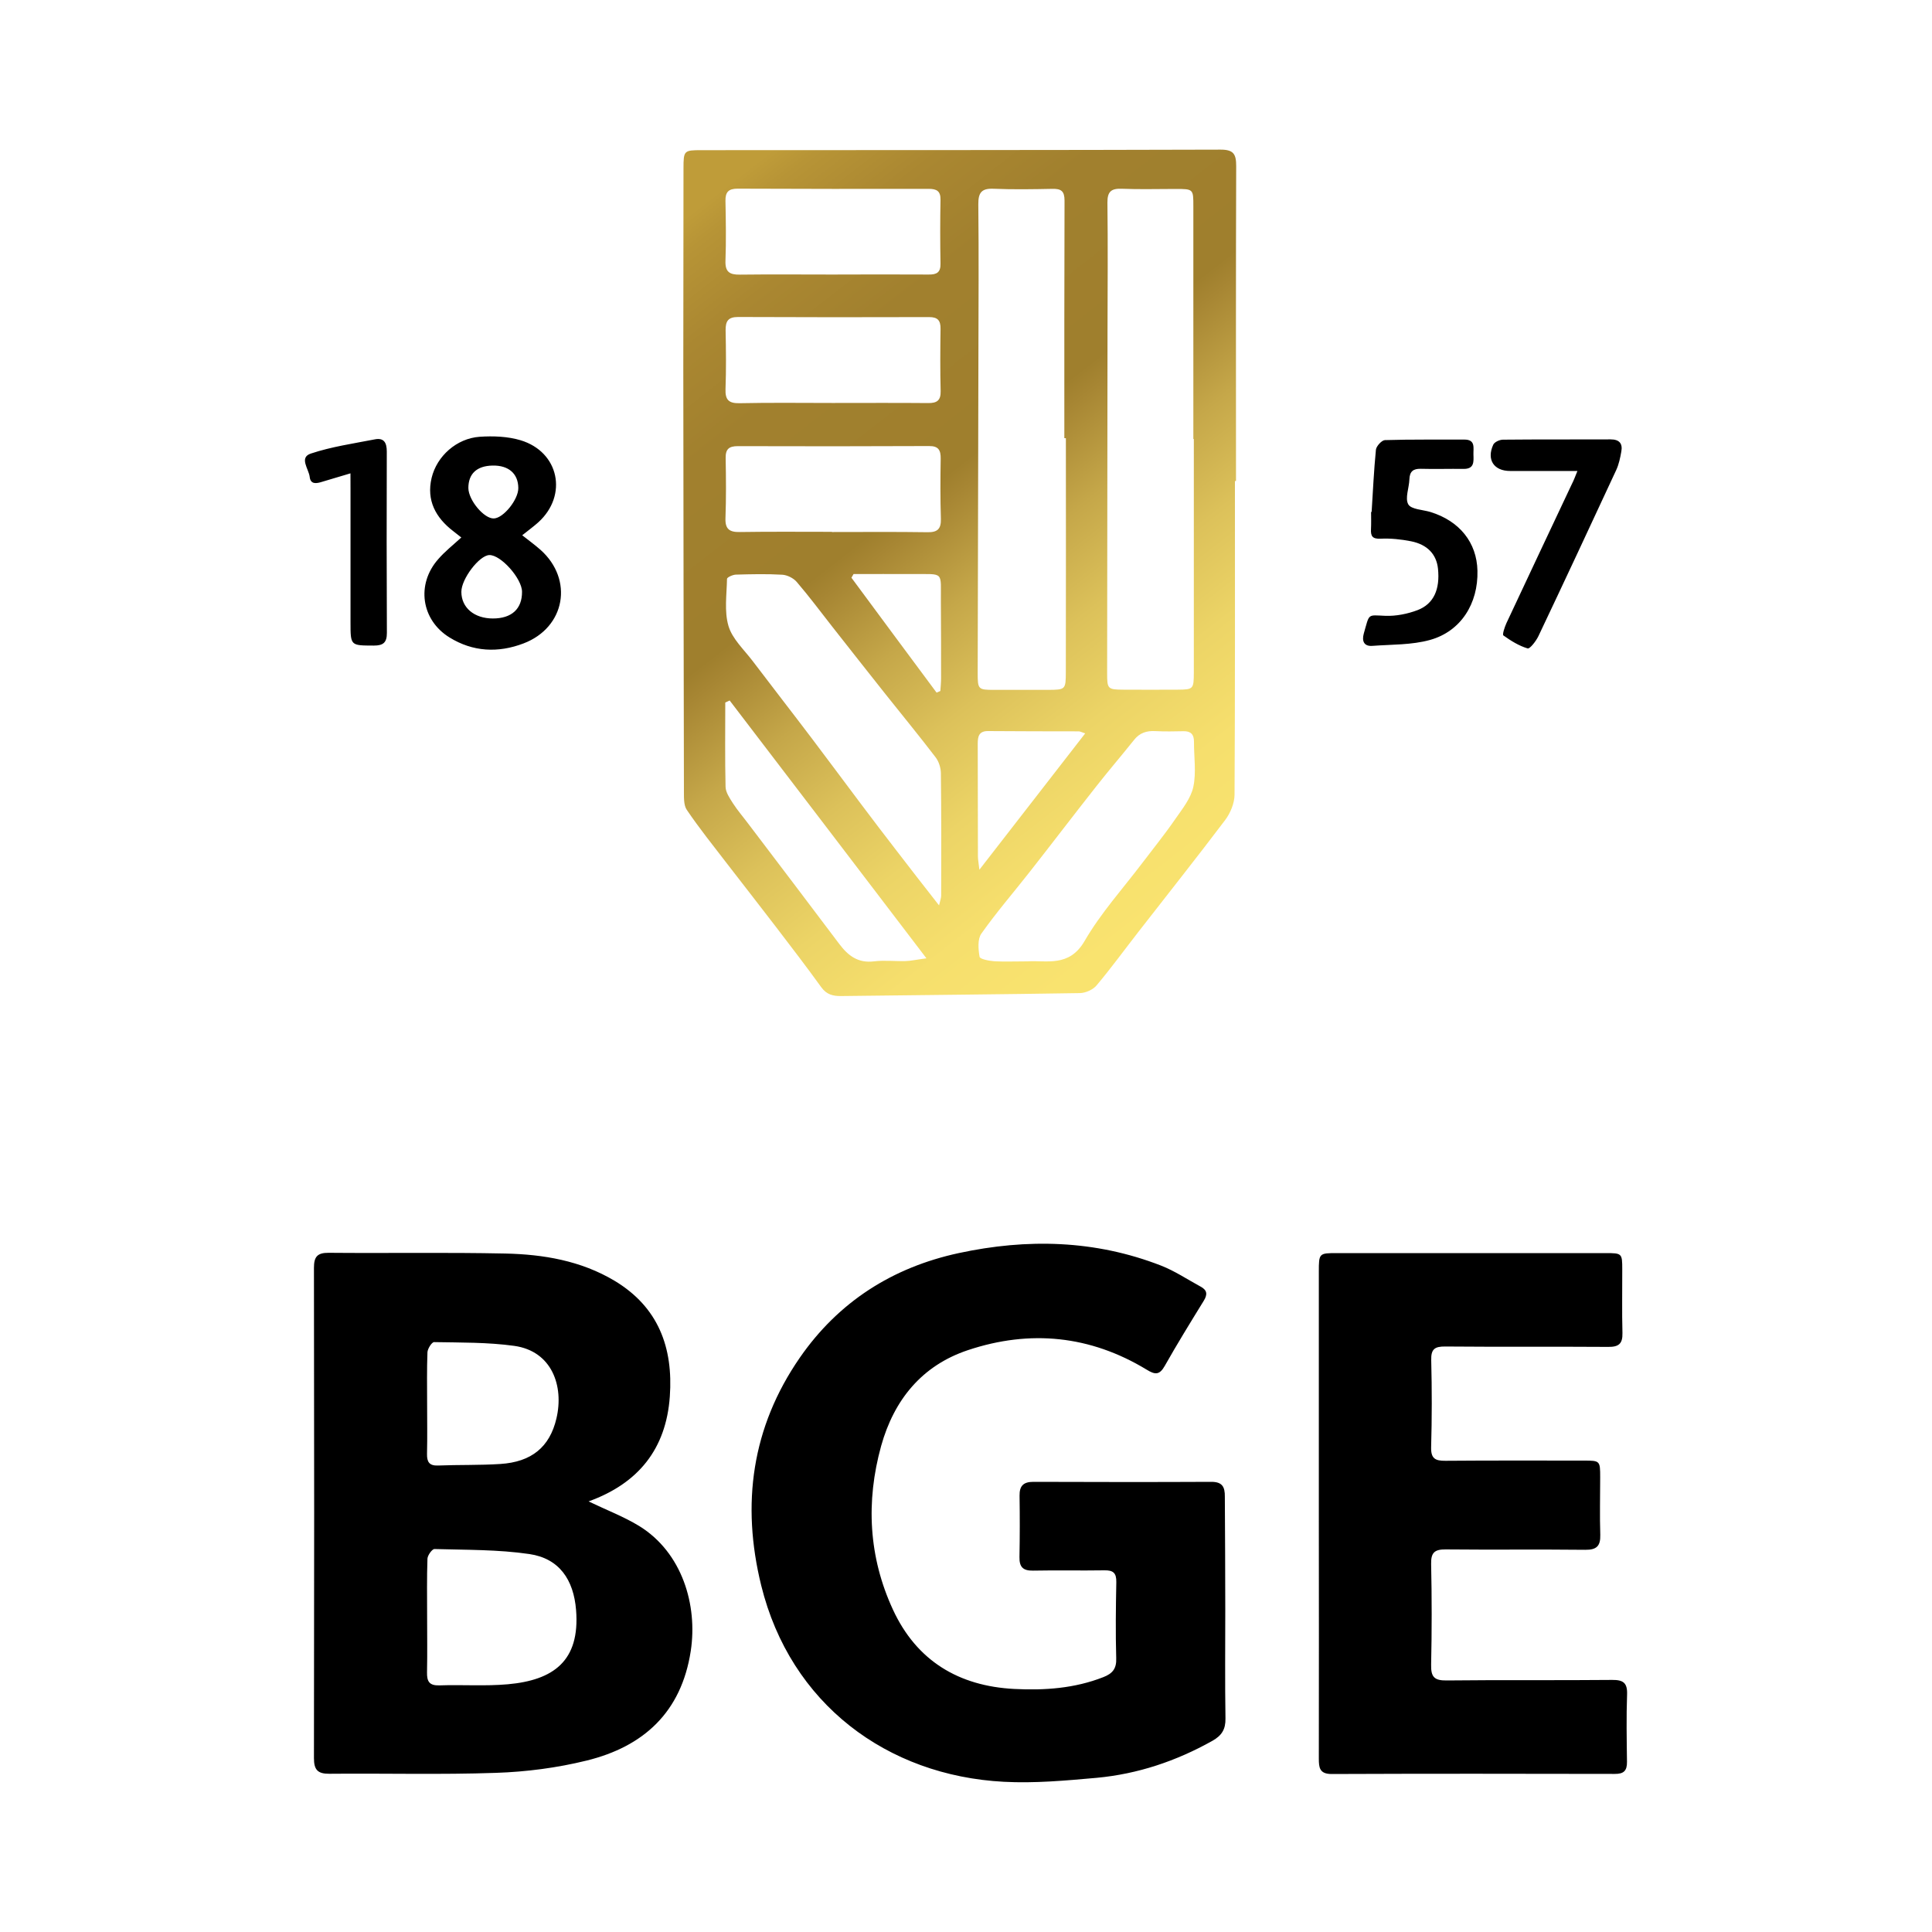
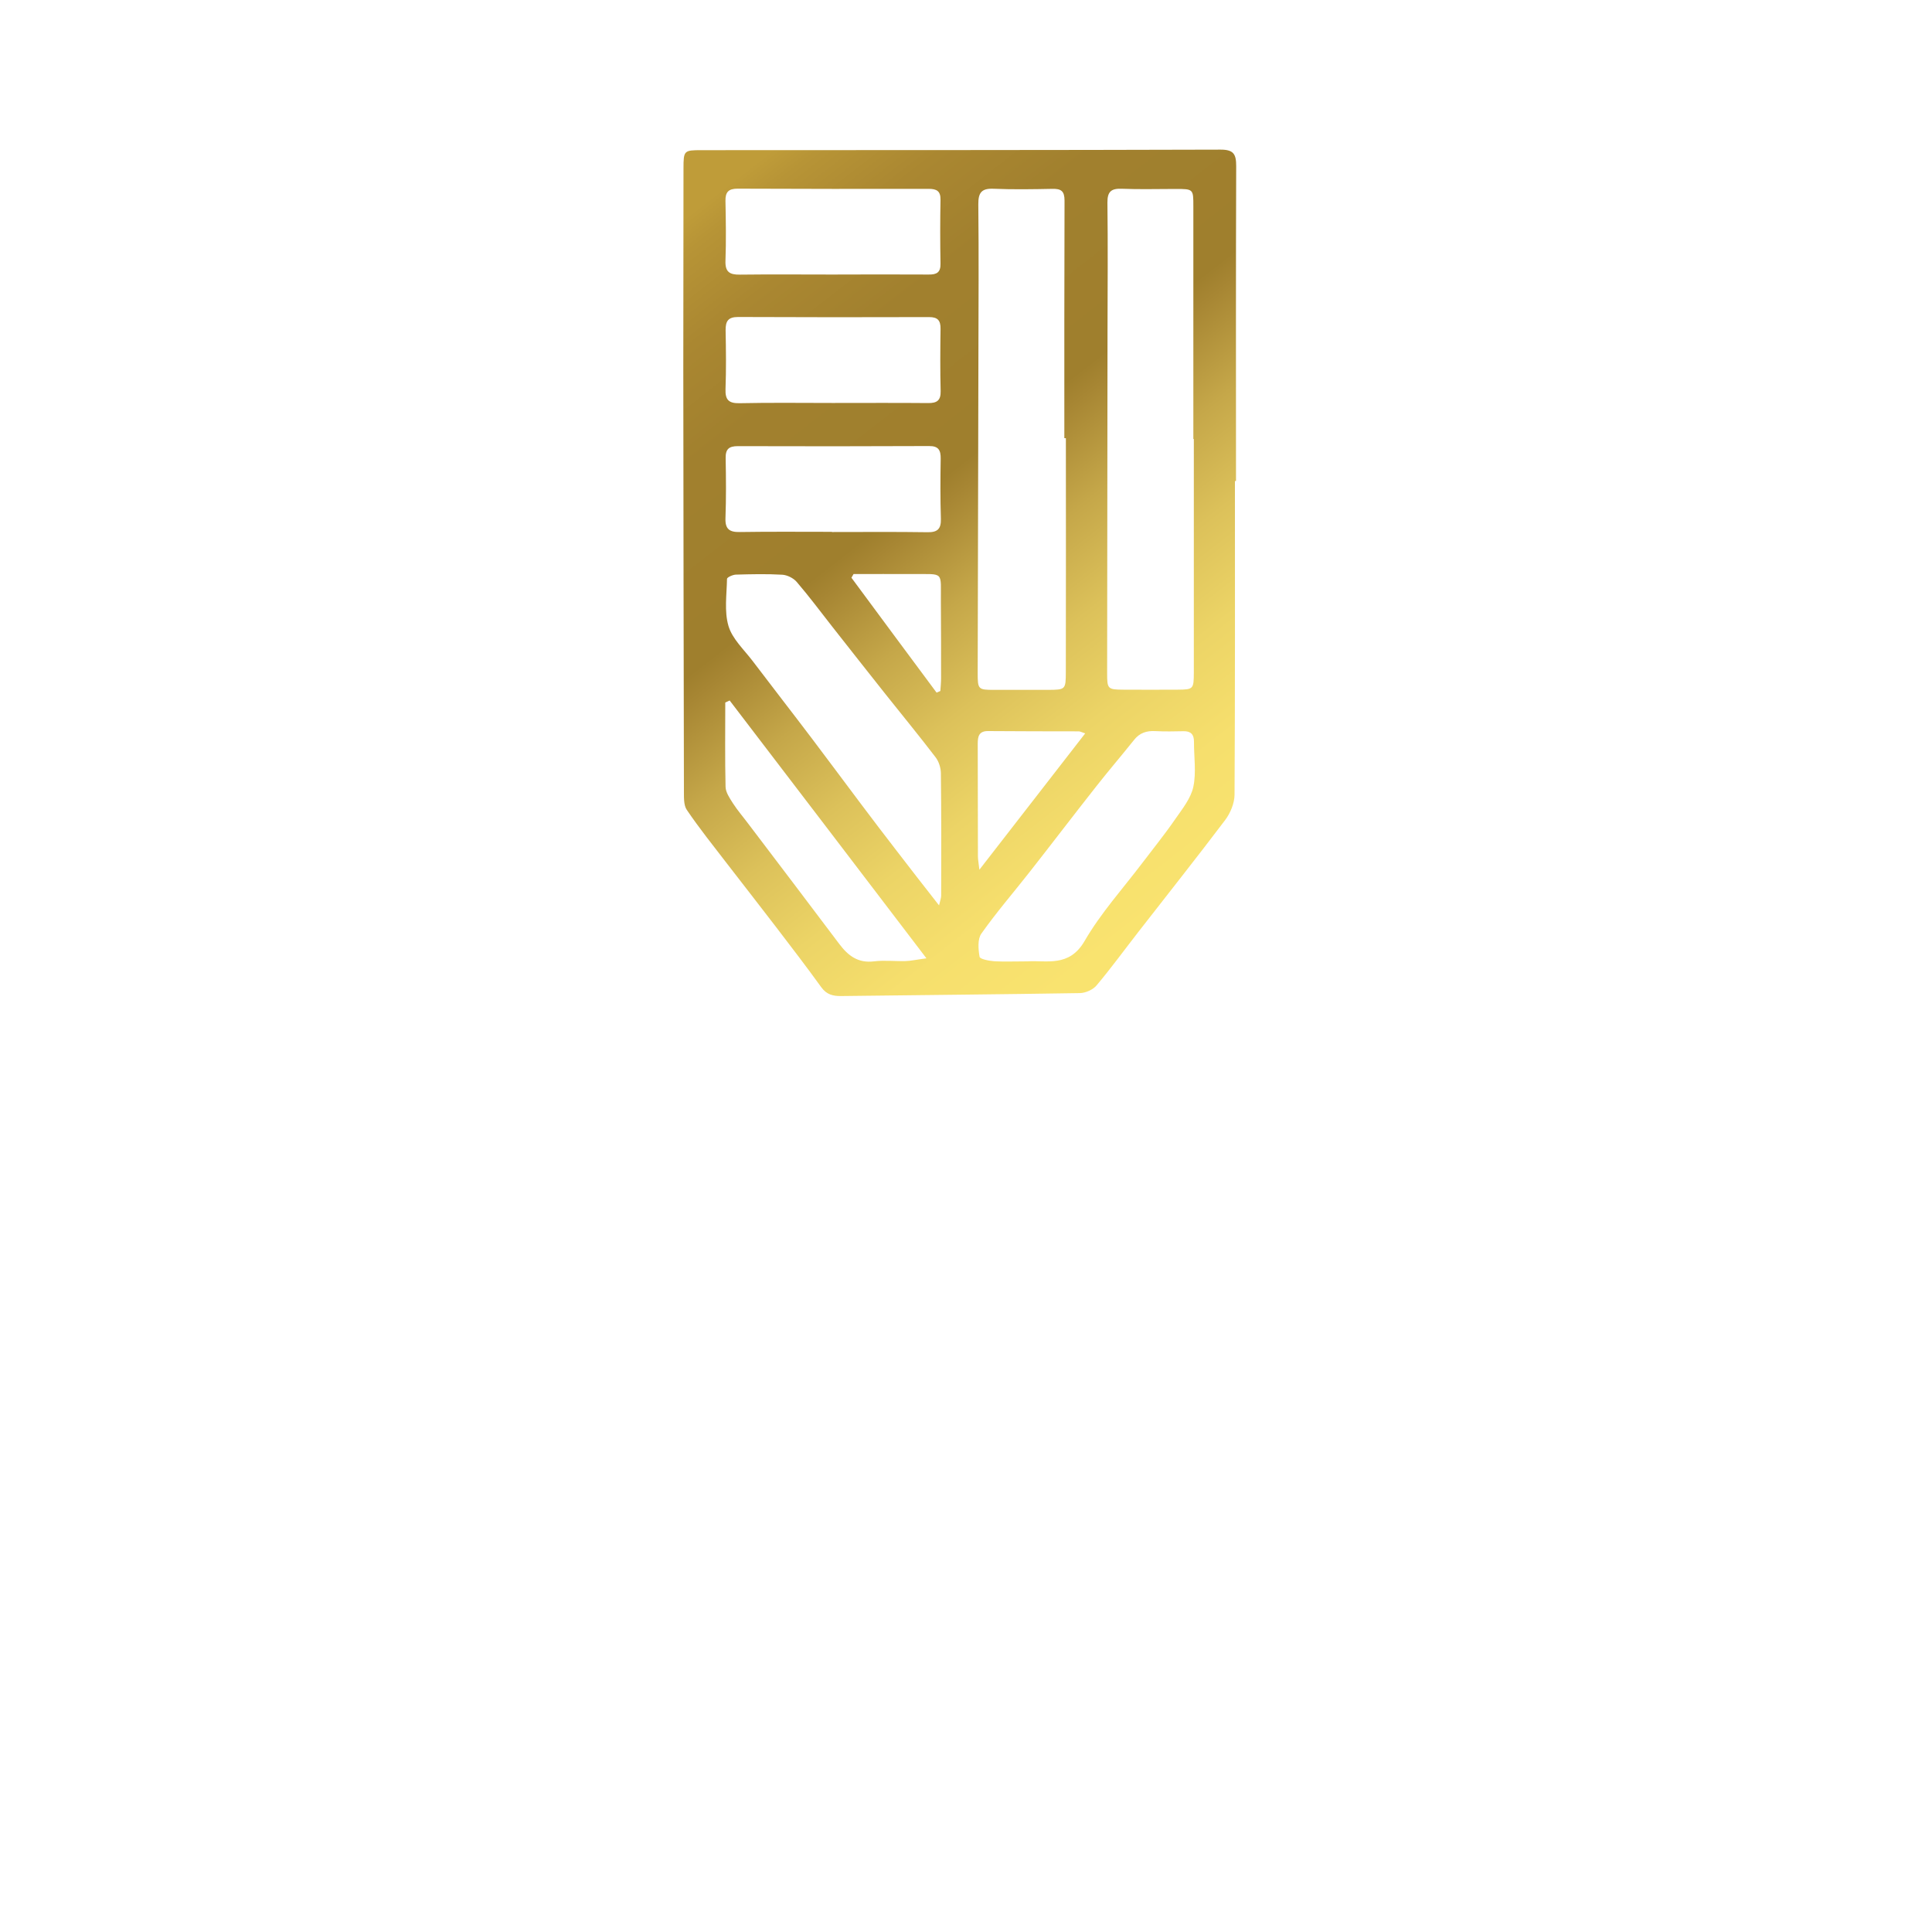
<svg xmlns="http://www.w3.org/2000/svg" version="1.1" id="Layer_1" x="0px" y="0px" viewBox="0 0 400 400" style="enable-background:new 0 0 400 400;" xml:space="preserve">
  <style type="text/css">
	.st0{fill:url(#SVGID_1_);}
</style>
  <g>
    <linearGradient id="SVGID_1_" gradientUnits="userSpaceOnUse" x1="371.376" y1="-146.212" x2="376.945" y2="-153.372" gradientTransform="matrix(19.22 0 0 -19.22 -6987.348 -2771.915)">
      <stop offset="0" style="stop-color:#BF9C39" />
      <stop offset="0.034" style="stop-color:#B79436" />
      <stop offset="0.124" style="stop-color:#AA8731" />
      <stop offset="0.235" style="stop-color:#A1802E" />
      <stop offset="0.432" style="stop-color:#9F7F2D" />
      <stop offset="0.458" style="stop-color:#A78633" />
      <stop offset="0.559" style="stop-color:#C5A749" />
      <stop offset="0.664" style="stop-color:#DCC15A" />
      <stop offset="0.77" style="stop-color:#ECD466" />
      <stop offset="0.88" style="stop-color:#F6DF6D" />
      <stop offset="1" style="stop-color:#F9E36F" />
    </linearGradient>
    <path class="st0" d="M255.68,99.6c0,21.66,0.04,43.31-0.08,64.95c-0.02,1.76-0.87,3.81-1.95,5.24   c-5.88,7.78-11.95,15.42-17.93,23.11c-2.9,3.72-5.67,7.53-8.69,11.12c-0.74,0.89-2.26,1.56-3.43,1.59   c-16.47,0.27-32.97,0.4-49.44,0.61c-1.71,0.02-3.02-0.3-4.12-1.82c-3.05-4.23-6.22-8.35-9.39-12.5c-3.36-4.4-6.79-8.76-10.17-13.15   c-2.81-3.66-5.71-7.27-8.29-11.08c-0.7-1.04-0.57-2.75-0.59-4.17c-0.06-29.1-0.11-58.18-0.13-87.28c0-13.79,0.02-27.58,0.04-41.37   c0-3.66,0.11-3.76,3.64-3.76c35.87-0.02,71.71,0,107.58-0.11c2.69,0,3.21,0.95,3.21,3.4c-0.08,21.74-0.04,43.48-0.04,65.2   L255.68,99.6z M220.68,90.72h-0.32c0-16.39-0.02-32.78,0.04-49.19c0-1.97-0.7-2.47-2.52-2.43c-4.06,0.08-8.12,0.15-12.16-0.02   c-2.45-0.11-3.19,0.76-3.17,3.19c0.11,10.49,0.04,20.96,0.02,31.45c-0.04,21.89-0.11,43.78-0.15,65.66c0,3.34,0.11,3.45,3.38,3.45   h11.17c3.64-0.02,3.68-0.06,3.7-3.68C220.71,123.01,220.68,106.86,220.68,90.72L220.68,90.72z M247.18,90.89h-0.11v-48.2   c0-3.55,0-3.57-3.68-3.57c-3.72,0-7.44,0.11-11.17-0.04c-2.18-0.08-2.96,0.61-2.94,2.88c0.11,8.8,0.04,17.6,0.02,26.37   c-0.02,23.66-0.06,47.35-0.08,71.01c0,3.32,0.11,3.43,3.4,3.45c3.72,0.02,7.44,0.02,11.17,0c3.28-0.02,3.36-0.13,3.38-3.49V90.89z    M194.42,187.45c0.25-1.1,0.44-1.54,0.44-2.01c0.02-8.46,0.04-16.9-0.06-25.36c-0.02-1.12-0.42-2.41-1.1-3.3   c-3.36-4.4-6.89-8.69-10.34-13.03c-3.7-4.65-7.38-9.35-11.06-14.02c-2.43-3.09-4.78-6.26-7.34-9.24c-0.68-0.8-1.97-1.44-3-1.5   c-3.19-0.19-6.43-0.11-9.62-0.02c-0.63,0.02-1.8,0.55-1.82,0.87c-0.06,3.26-0.59,6.73,0.3,9.75c0.78,2.66,3.17,4.86,4.95,7.19   c4.1,5.41,8.27,10.76,12.37,16.18c3.34,4.4,6.62,8.86,9.94,13.26c2.47,3.28,4.95,6.56,7.47,9.81   C188.35,179.69,191.18,183.31,194.42,187.45L194.42,187.45z M212.71,199.04c3.95-0.27,8.65,1.29,11.84-4.21   c3.34-5.77,7.91-10.83,11.97-16.18c2.28-3.02,4.67-5.96,6.81-9.07c1.46-2.11,3.24-4.31,3.74-6.7c0.63-2.98,0.11-6.22,0.13-9.35   c0-1.48-0.66-2.16-2.14-2.14c-1.95,0.04-3.89,0.08-5.84-0.02c-1.82-0.11-3.28,0.36-4.44,1.84c-2.56,3.21-5.24,6.32-7.78,9.56   c-4.67,5.92-9.24,11.93-13.89,17.85c-3.32,4.23-6.85,8.31-9.94,12.69c-0.8,1.14-0.63,3.24-0.36,4.78c0.08,0.49,1.99,0.85,3.07,0.93   C207.95,199.13,210.07,199.04,212.71,199.04L212.71,199.04z M172.24,110.11v0.04c6.6,0,13.2-0.06,19.79,0.04   c2.11,0.04,2.83-0.72,2.77-2.79c-0.13-4.15-0.11-8.29-0.04-12.43c0.02-1.76-0.44-2.64-2.41-2.62c-13.2,0.06-26.39,0.06-39.59,0.02   c-1.84,0-2.56,0.61-2.52,2.5c0.08,4.15,0.11,8.29-0.04,12.43c-0.08,2.26,0.85,2.9,3,2.85   C159.55,110.05,165.89,110.11,172.24,110.11L172.24,110.11z M172.24,56.84c6.68-0.02,13.34-0.04,20.03,0   c1.65,0.02,2.5-0.42,2.45-2.28c-0.08-4.4-0.08-8.8,0-13.18c0.04-1.86-0.82-2.28-2.47-2.28c-13.18,0.02-26.37,0.02-39.55-0.04   c-1.86,0-2.54,0.7-2.5,2.54c0.08,4.15,0.15,8.29,0,12.41c-0.08,2.28,0.85,2.88,2.98,2.85C159.55,56.78,165.89,56.84,172.24,56.84   L172.24,56.84z M172.4,83.43c6.6,0,13.2-0.04,19.77,0.02c1.8,0.02,2.62-0.53,2.58-2.45c-0.11-4.31-0.08-8.63-0.02-12.94   c0.02-1.71-0.59-2.41-2.35-2.41c-13.2,0.04-26.37,0.04-39.57-0.02c-2.05,0-2.6,0.85-2.58,2.75c0.08,4.06,0.13,8.12-0.02,12.18   c-0.08,2.22,0.66,2.96,2.9,2.92C159.55,83.34,165.98,83.43,172.4,83.43L172.4,83.43z M151.07,145.03c-0.3,0.15-0.61,0.27-0.91,0.42   c0,5.82-0.08,11.63,0.06,17.45c0.02,1.14,0.85,2.35,1.52,3.4c0.95,1.48,2.11,2.81,3.17,4.23c6.28,8.29,12.6,16.58,18.84,24.89   c1.84,2.45,3.89,4.02,7.19,3.62c2.16-0.27,4.4,0,6.58-0.06c1.12-0.04,2.24-0.3,4.29-0.57C177.92,180.16,164.49,162.6,151.07,145.03   z M202.77,180.07c7.55-9.75,14.66-18.89,21.91-28.23c-0.74-0.23-1.04-0.42-1.33-0.42c-6.26-0.02-12.5,0-18.76-0.06   c-1.95-0.02-2.16,1.14-2.16,2.64c0.02,7.78,0.02,15.54,0.04,23.33C202.48,177.96,202.6,178.61,202.77,180.07z M193.91,143.4   c0.25-0.11,0.53-0.21,0.78-0.34c0.06-0.89,0.15-1.76,0.15-2.64c0-5.24,0-10.49-0.04-15.73c-0.06-6.53,0.82-5.79-5.79-5.84   c-4.1-0.02-8.21,0-12.29,0l-0.44,0.76C182.15,127.56,188.03,135.49,193.91,143.4z" />
-     <path d="M121.86,310.85c3.74,1.8,7.3,3.15,10.49,5.1c8.88,5.48,12.12,16.35,10.66,25.89c-1.95,12.65-9.75,19.77-21.57,22.67   c-6.09,1.5-12.46,2.33-18.74,2.54c-11.48,0.4-23.01,0.08-34.51,0.19c-2.45,0.02-3.19-0.85-3.19-3.24   c0.06-33.84,0.06-67.67,0-101.51c0-2.26,0.66-3.13,3.05-3.11c12.18,0.11,24.36-0.11,36.54,0.15c7.91,0.17,15.67,1.48,22.63,5.63   c9.07,5.44,12.18,13.81,11.46,23.96C137.91,300,132.16,307.13,121.86,310.85z M88.43,334.58c0,3.89,0.06,7.76-0.02,11.65   c-0.04,1.9,0.47,2.77,2.56,2.71c4.72-0.17,9.47,0.19,14.17-0.23c9.43-0.85,14.97-4.8,14.13-15.37c-0.51-6.3-3.49-10.68-9.66-11.59   c-6.45-0.95-13.09-0.85-19.65-1.04c-0.49-0.02-1.42,1.29-1.46,1.99C88.36,326.65,88.43,330.62,88.43,334.58L88.43,334.58z    M88.43,290.61c0,3.47,0.06,6.94-0.02,10.38c-0.04,1.69,0.47,2.5,2.28,2.43c4.29-0.17,8.63-0.04,12.92-0.32   c6.41-0.42,10.19-3.47,11.59-9.41c1.59-6.73-0.93-13.94-8.71-15.04c-5.48-0.76-11.06-0.68-16.62-0.78c-0.47,0-1.33,1.35-1.37,2.09   C88.36,283.53,88.43,287.08,88.43,290.61L88.43,290.61z M253.68,333.2c0,7.53-0.08,15.06,0.04,22.59c0.04,2.24-0.76,3.53-2.71,4.63   c-7.47,4.19-15.44,6.87-23.96,7.66c-6.39,0.57-12.84,1.16-19.22,0.82c-24.15-1.27-44.18-16.11-50.23-40.65   c-4.15-16.85-1.97-32.76,8.01-47.18c8.02-11.57,19.18-18.67,32.88-21.63c14.15-3.05,28.21-2.73,41.87,2.58   c2.88,1.12,5.52,2.9,8.25,4.38c1.33,0.72,1.42,1.61,0.61,2.92c-2.75,4.46-5.5,8.92-8.08,13.49c-1.08,1.9-1.99,1.84-3.74,0.76   c-11.67-7.08-24.13-8.33-36.99-4.04c-9.58,3.19-15.33,10.34-17.98,19.84c-3.19,11.53-2.6,22.99,2.45,33.9   c4.89,10.57,13.6,15.82,25.12,16.41c6.28,0.32,12.48-0.11,18.44-2.45c1.9-0.74,2.75-1.76,2.66-3.93   c-0.15-5.24-0.08-10.49,0.02-15.73c0.04-1.92-0.66-2.5-2.52-2.45c-4.91,0.08-9.81-0.04-14.72,0.06c-2.11,0.04-2.85-0.78-2.81-2.81   c0.08-4.23,0.08-8.46,0.02-12.69c-0.04-2.05,0.8-2.88,2.85-2.88c12.27,0.04,24.53,0.06,36.8,0c2.31-0.02,2.88,1.02,2.85,3.09   C253.63,317.64,253.68,325.42,253.68,333.2L253.68,333.2z M273.05,313.26v-49.97c0-3.83,0.04-3.85,3.79-3.85h55.56   c3.4,0,3.47,0.04,3.47,3.34c0.02,4.4-0.08,8.8,0.04,13.2c0.06,2.26-0.8,2.9-2.96,2.88c-11.25-0.08-22.5,0.02-33.75-0.08   c-2.2-0.02-2.94,0.57-2.88,2.83c0.15,6.01,0.15,12.01-0.02,18.02c-0.06,2.35,0.85,2.83,2.96,2.81c9.56-0.08,19.12-0.04,28.68-0.04   c3.32,0,3.36,0.04,3.36,3.45c0,3.98-0.11,7.95,0.02,11.93c0.06,2.31-0.76,3.11-3.09,3.09c-9.64-0.11-19.29,0.02-28.93-0.08   c-2.33-0.02-3.05,0.7-3,3.02c0.15,6.94,0.15,13.87,0,20.81c-0.06,2.54,0.61,3.34,3.24,3.3c11.42-0.13,22.84,0,34.24-0.11   c2.28-0.02,3.17,0.59,3.09,3c-0.17,4.65-0.08,9.31-0.02,13.96c0.02,1.84-0.66,2.52-2.54,2.5c-19.54-0.04-39.06-0.06-58.6,0.02   c-2.54,0-2.66-1.35-2.66-3.21C273.07,347.1,273.07,330.18,273.05,313.26L273.05,313.26z M95.51,111.28   c-0.61-0.49-1.14-0.89-1.67-1.31c-3.64-2.79-5.58-6.37-4.48-11.02c1.08-4.53,5.18-8.18,9.94-8.52c2.81-0.19,5.82-0.08,8.48,0.72   c7.99,2.41,9.83,11.4,3.68,16.98c-0.99,0.89-2.07,1.67-3.34,2.69c1.35,1.06,2.62,1.99,3.79,3.02c6.89,6.15,5.14,16.07-3.51,19.37   c-5.27,2.01-10.49,1.76-15.33-1.23c-5.88-3.62-6.92-11.02-2.35-16.2C92.08,114.2,93.76,112.88,95.51,111.28L95.51,111.28z    M102.05,128.05c3.89,0,6.05-1.99,6.03-5.52c0-2.75-4.4-7.68-6.77-7.61c-2.09,0.06-5.82,4.97-5.79,7.63   C95.53,125.83,98.2,128.05,102.05,128.05z M96.97,101.04c0.02,2.52,3.26,6.39,5.29,6.3c1.99-0.08,5.08-3.93,5.05-6.3   c-0.02-2.98-2.01-4.72-5.33-4.65C98.72,96.45,96.97,98.08,96.97,101.04z M283.98,105.99c0.27-4.29,0.47-8.61,0.89-12.88   c0.08-0.74,1.21-1.97,1.86-1.99c5.48-0.17,10.98-0.08,16.47-0.11c2.33,0,1.82,1.73,1.86,3.09c0.04,1.46,0.21,3-2.03,2.98   c-2.96-0.04-5.92,0.06-8.86-0.02c-1.61-0.04-2.31,0.57-2.37,2.18c-0.06,1.78-0.95,3.91-0.23,5.18c0.61,1.06,3,1.1,4.61,1.59   c6.01,1.86,9.58,6.32,9.71,12.16c0.17,6.79-3.43,12.54-9.81,14.32c-3.81,1.06-7.95,0.93-11.95,1.23c-1.73,0.13-2.2-0.99-1.78-2.52   c1.23-4.29,0.68-3.85,4.5-3.7c2.2,0.08,4.57-0.4,6.64-1.18c3.36-1.29,4.67-4.31,4.23-8.59c-0.32-2.96-2.18-4.99-5.6-5.67   c-2.05-0.4-4.19-0.63-6.26-0.53c-1.71,0.08-2.09-0.51-2.01-1.99c0.06-1.18,0.02-2.37,0.02-3.55L283.98,105.99z M326.59,97.51   h-13.94c-3.36,0-4.91-2.33-3.49-5.44c0.25-0.55,1.31-1.04,2.01-1.04c7.42-0.08,14.87-0.02,22.29-0.06c1.8,0,2.52,0.85,2.22,2.5   c-0.23,1.31-0.51,2.66-1.06,3.85c-5.33,11.48-10.68,22.95-16.11,34.39c-0.49,1.02-1.76,2.66-2.22,2.54   c-1.8-0.53-3.49-1.59-5.03-2.69c-0.25-0.19,0.25-1.69,0.61-2.5c4.5-9.64,9.05-19.24,13.58-28.87   C325.83,99.46,326.11,98.69,326.59,97.51L326.59,97.51z M72.56,98c-2.26,0.68-4.08,1.21-5.9,1.76c-1.14,0.36-2.37,0.57-2.54-1.02   c-0.19-1.65-2.26-4.02,0.25-4.84c4.27-1.42,8.8-2.07,13.26-2.94c1.88-0.36,2.45,0.72,2.45,2.52c-0.04,12.52-0.04,25.04,0.02,37.56   c0,1.99-0.74,2.62-2.71,2.62c-4.82-0.02-4.82,0.06-4.82-4.8v-27.41C72.56,100.47,72.56,99.48,72.56,98L72.56,98z" />
  </g>
</svg>